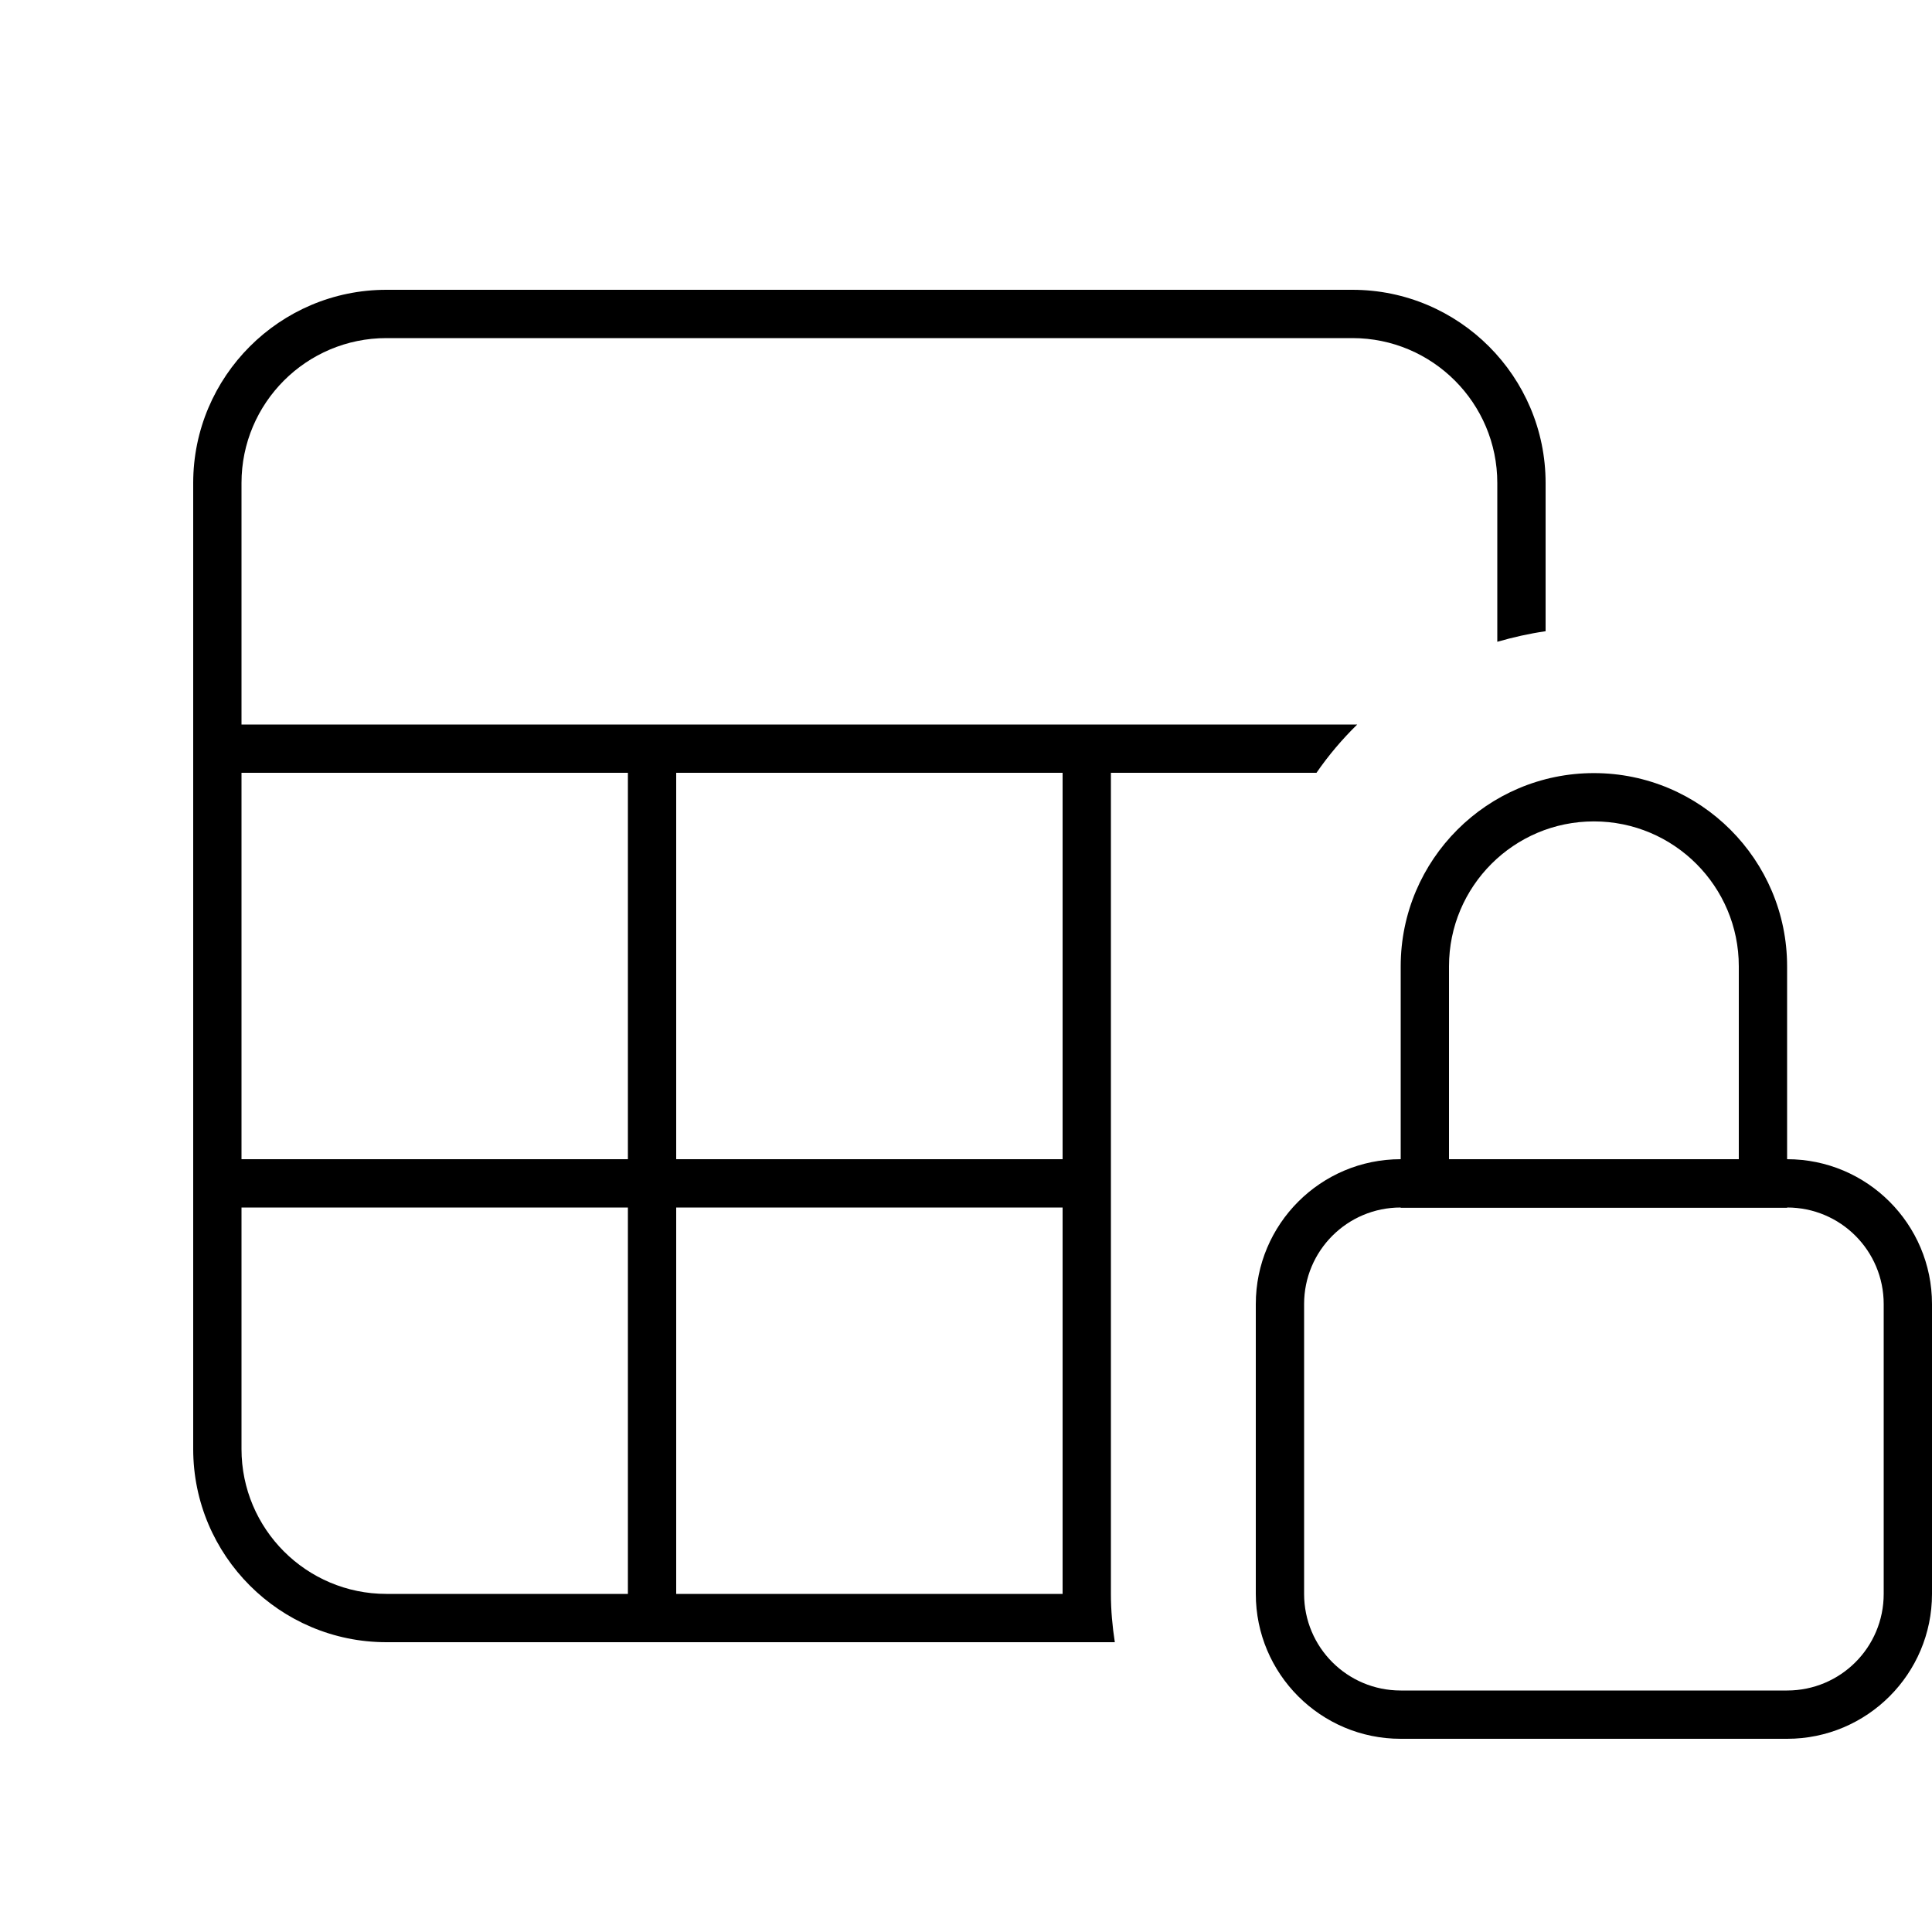
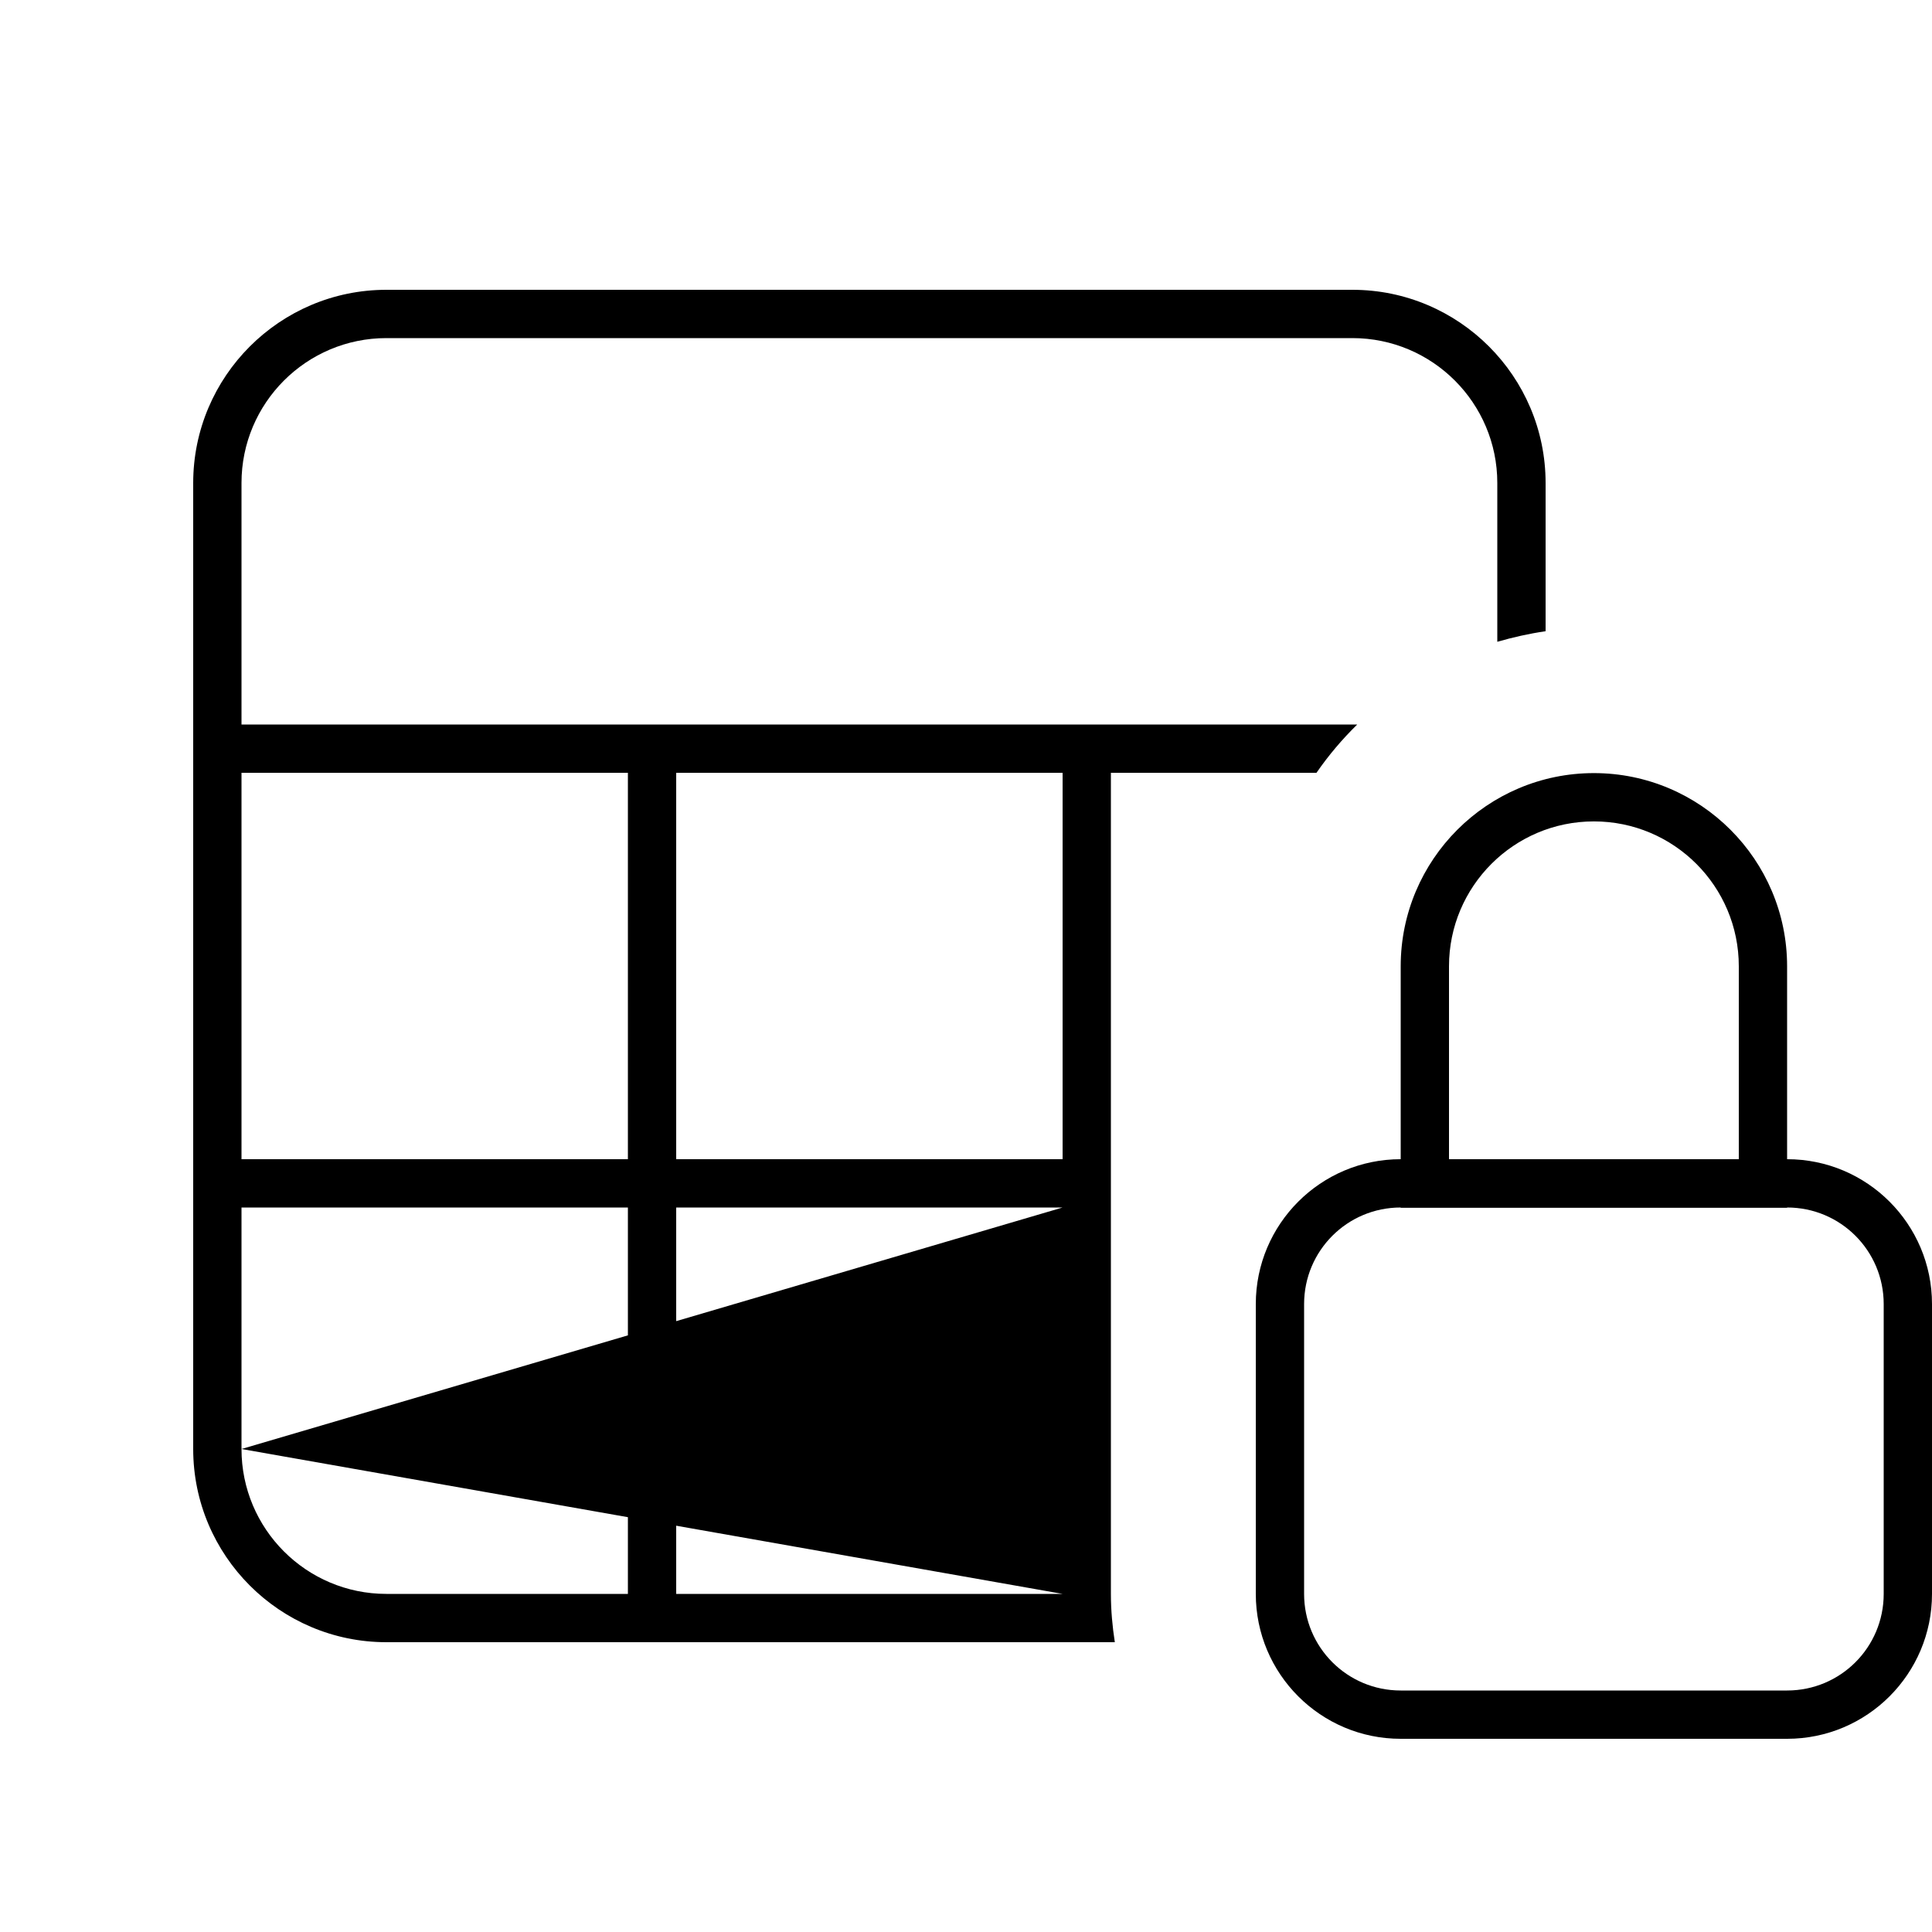
<svg xmlns="http://www.w3.org/2000/svg" viewBox="0 0 640 640">
-   <path fill="currentColor" d="M448 112L128 112C101.5 112 80 133.5 80 160L80 240L449.6 240C444.6 244.9 440.1 250.2 436.1 256L368 256L368 528C368 533.5 368.5 538.8 369.3 544L128 544C92.7 544 64 515.3 64 480L64 160C64 124.7 92.7 96 128 96L448 96C483.3 96 512 124.7 512 160L512 209.1C506.5 209.9 501.2 211.1 496 212.6L496 160C496 133.5 474.5 112 448 112zM80 384L208 384L208 256L80 256L80 384zM80 480C80 506.5 101.5 528 128 528L208 528L208 400L80 400L80 480zM352 528L352 400L224 400L224 528L352 528zM224 256L224 384L352 384L352 256L224 256zM576 320.1C576 293.6 554.5 272.1 528 272.1C501.5 272.1 480 293.6 480 320.1L480 384L576 384L576 320.1zM432 432L432 528C432 545.7 446.3 560 464 560L592 560C609.7 560 624 545.7 624 528L624 432C624 414.3 609.7 400 592 400L592 400.1L464 400.1L464 400C446.3 400 432 414.3 432 432zM592 320.1L592 384C618.5 384 640 405.5 640 432L640 528C640 554.5 618.5 576 592 576L464 576C437.5 576 416 554.5 416 528L416 432C416 405.5 437.5 384 464 384L464 320.1C464 284.8 492.7 256.1 528 256.1C563.3 256.1 592 284.8 592 320.1z" />
+   <path fill="currentColor" d="M448 112L128 112C101.5 112 80 133.5 80 160L80 240L449.6 240C444.6 244.9 440.1 250.2 436.1 256L368 256L368 528C368 533.5 368.5 538.8 369.3 544L128 544C92.7 544 64 515.3 64 480L64 160C64 124.7 92.7 96 128 96L448 96C483.3 96 512 124.7 512 160L512 209.1C506.5 209.9 501.2 211.1 496 212.6L496 160C496 133.5 474.5 112 448 112zM80 384L208 384L208 256L80 256L80 384zM80 480C80 506.5 101.5 528 128 528L208 528L208 400L80 400L80 480zL352 400L224 400L224 528L352 528zM224 256L224 384L352 384L352 256L224 256zM576 320.1C576 293.6 554.5 272.1 528 272.1C501.5 272.1 480 293.6 480 320.1L480 384L576 384L576 320.1zM432 432L432 528C432 545.7 446.3 560 464 560L592 560C609.7 560 624 545.7 624 528L624 432C624 414.3 609.7 400 592 400L592 400.1L464 400.1L464 400C446.3 400 432 414.3 432 432zM592 320.1L592 384C618.5 384 640 405.5 640 432L640 528C640 554.5 618.5 576 592 576L464 576C437.5 576 416 554.5 416 528L416 432C416 405.5 437.5 384 464 384L464 320.1C464 284.8 492.7 256.1 528 256.1C563.3 256.1 592 284.8 592 320.1z" />
</svg>